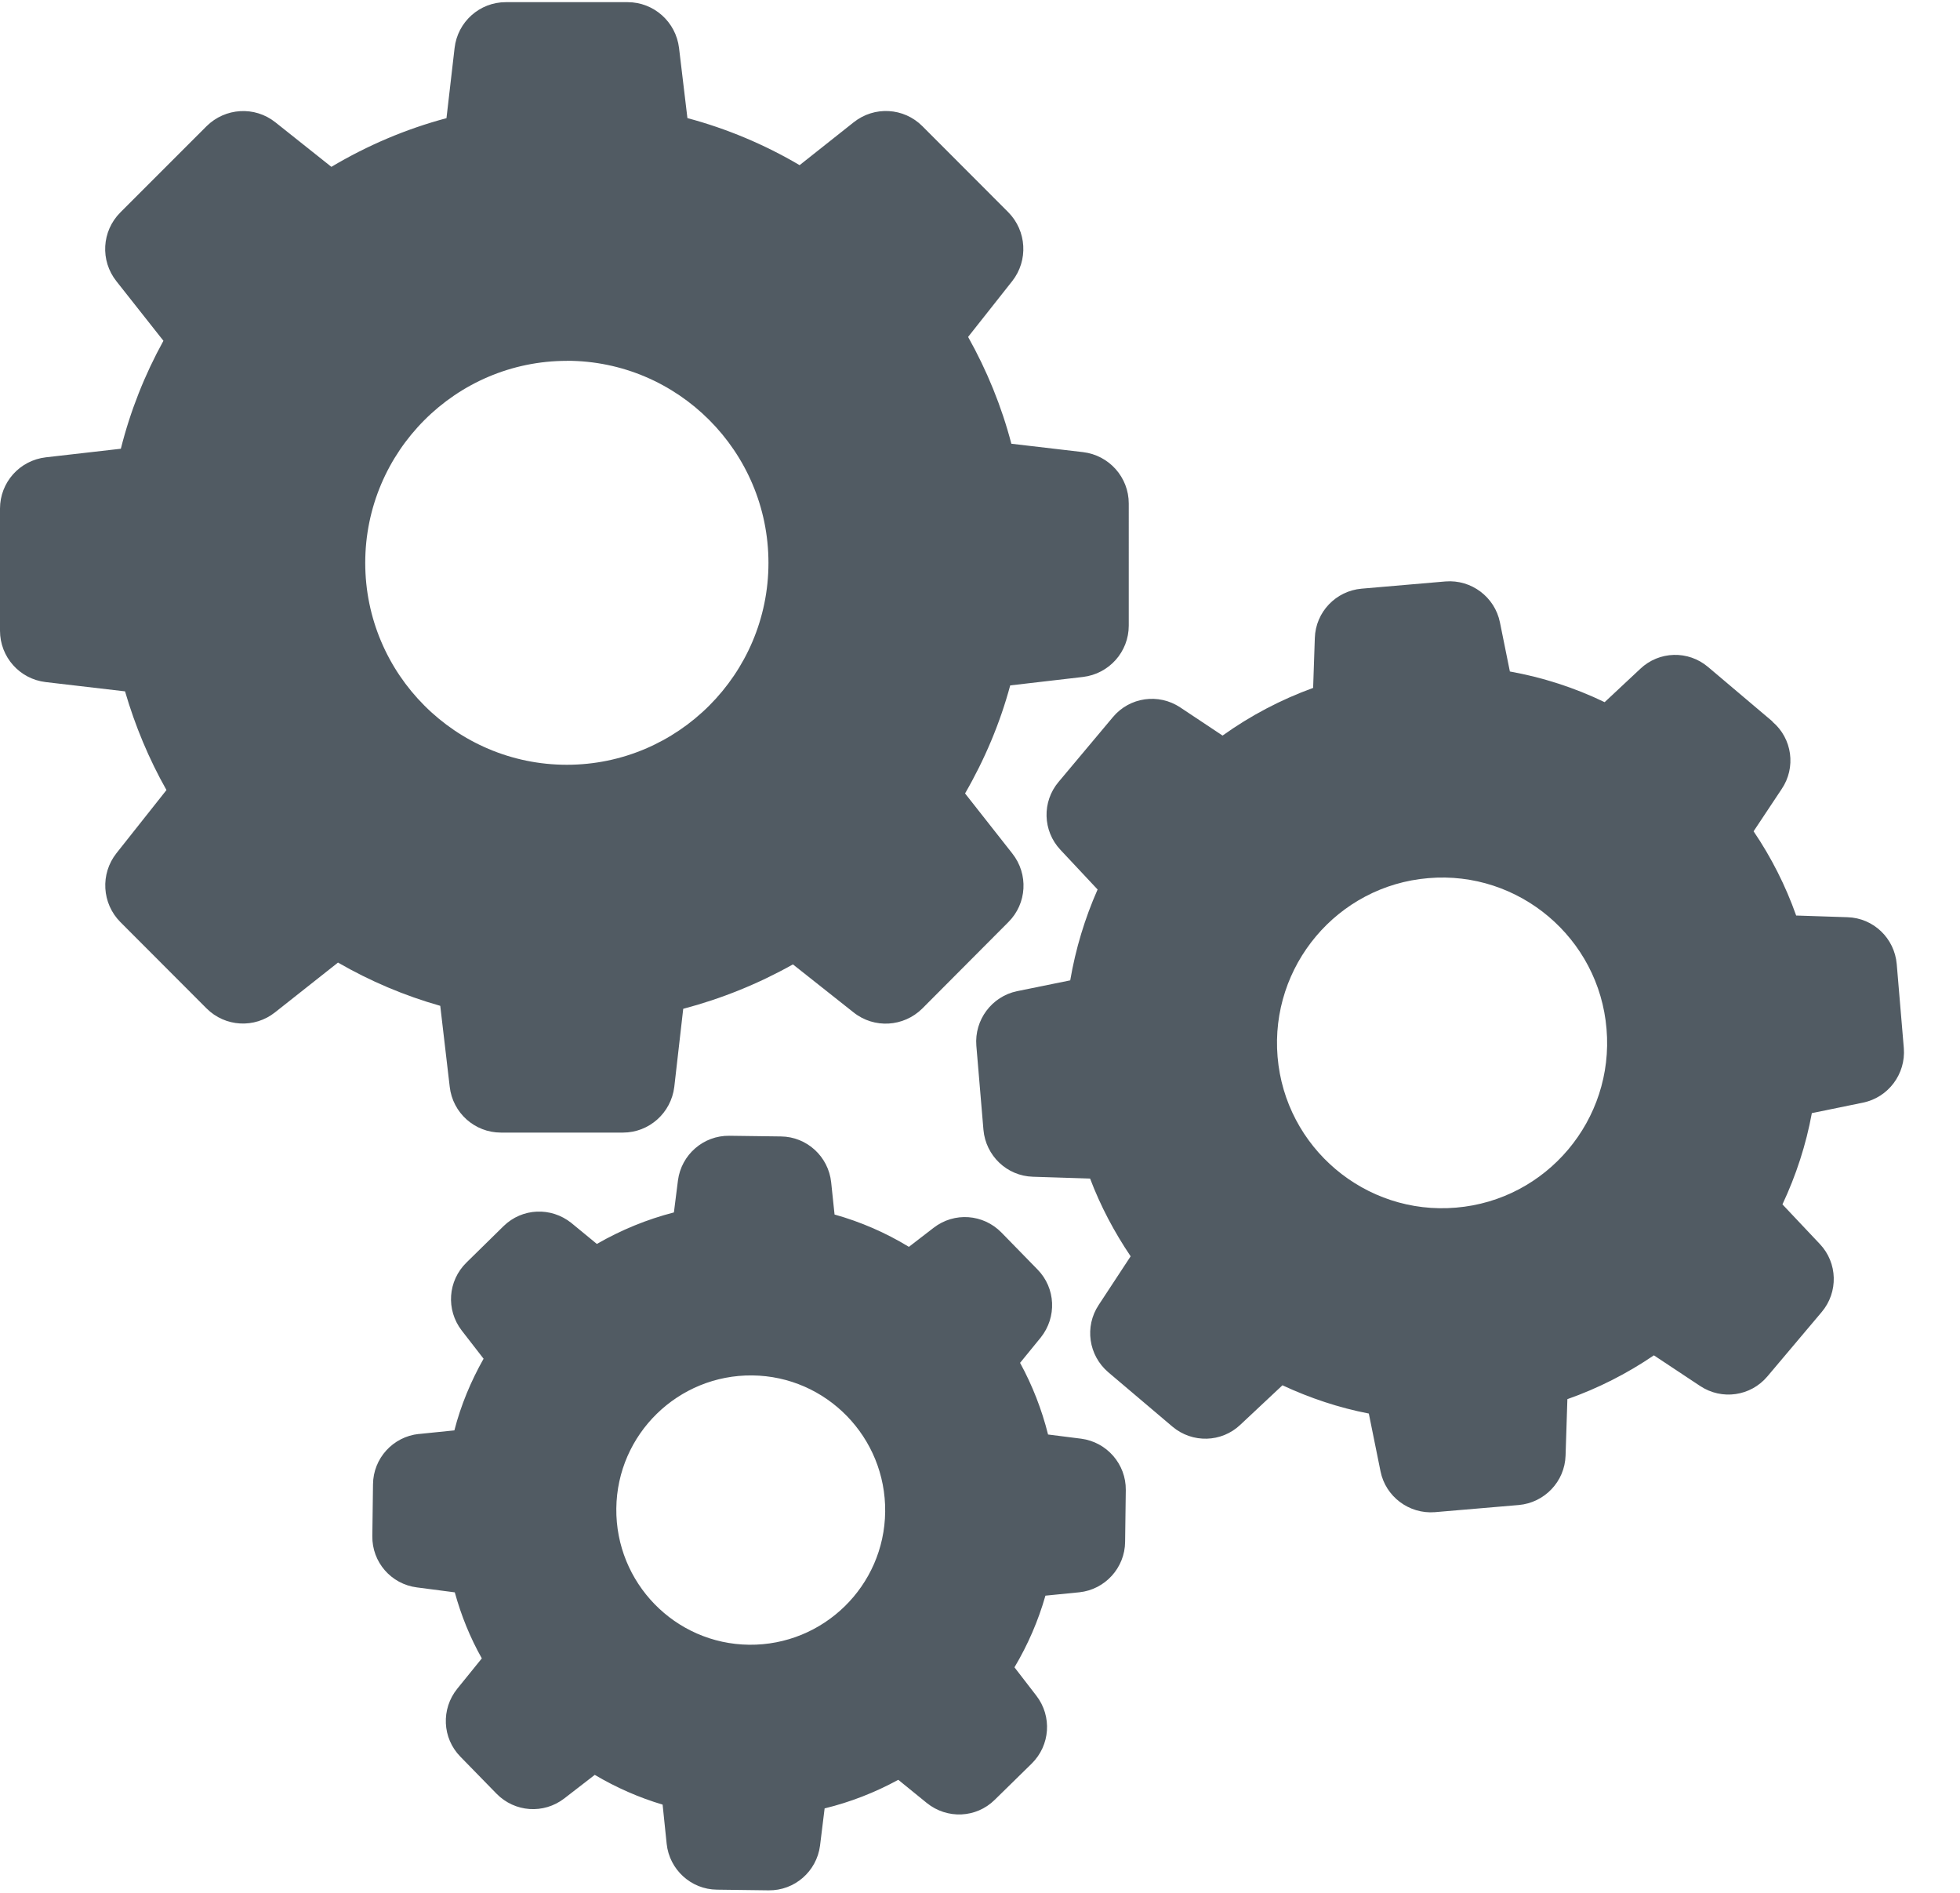
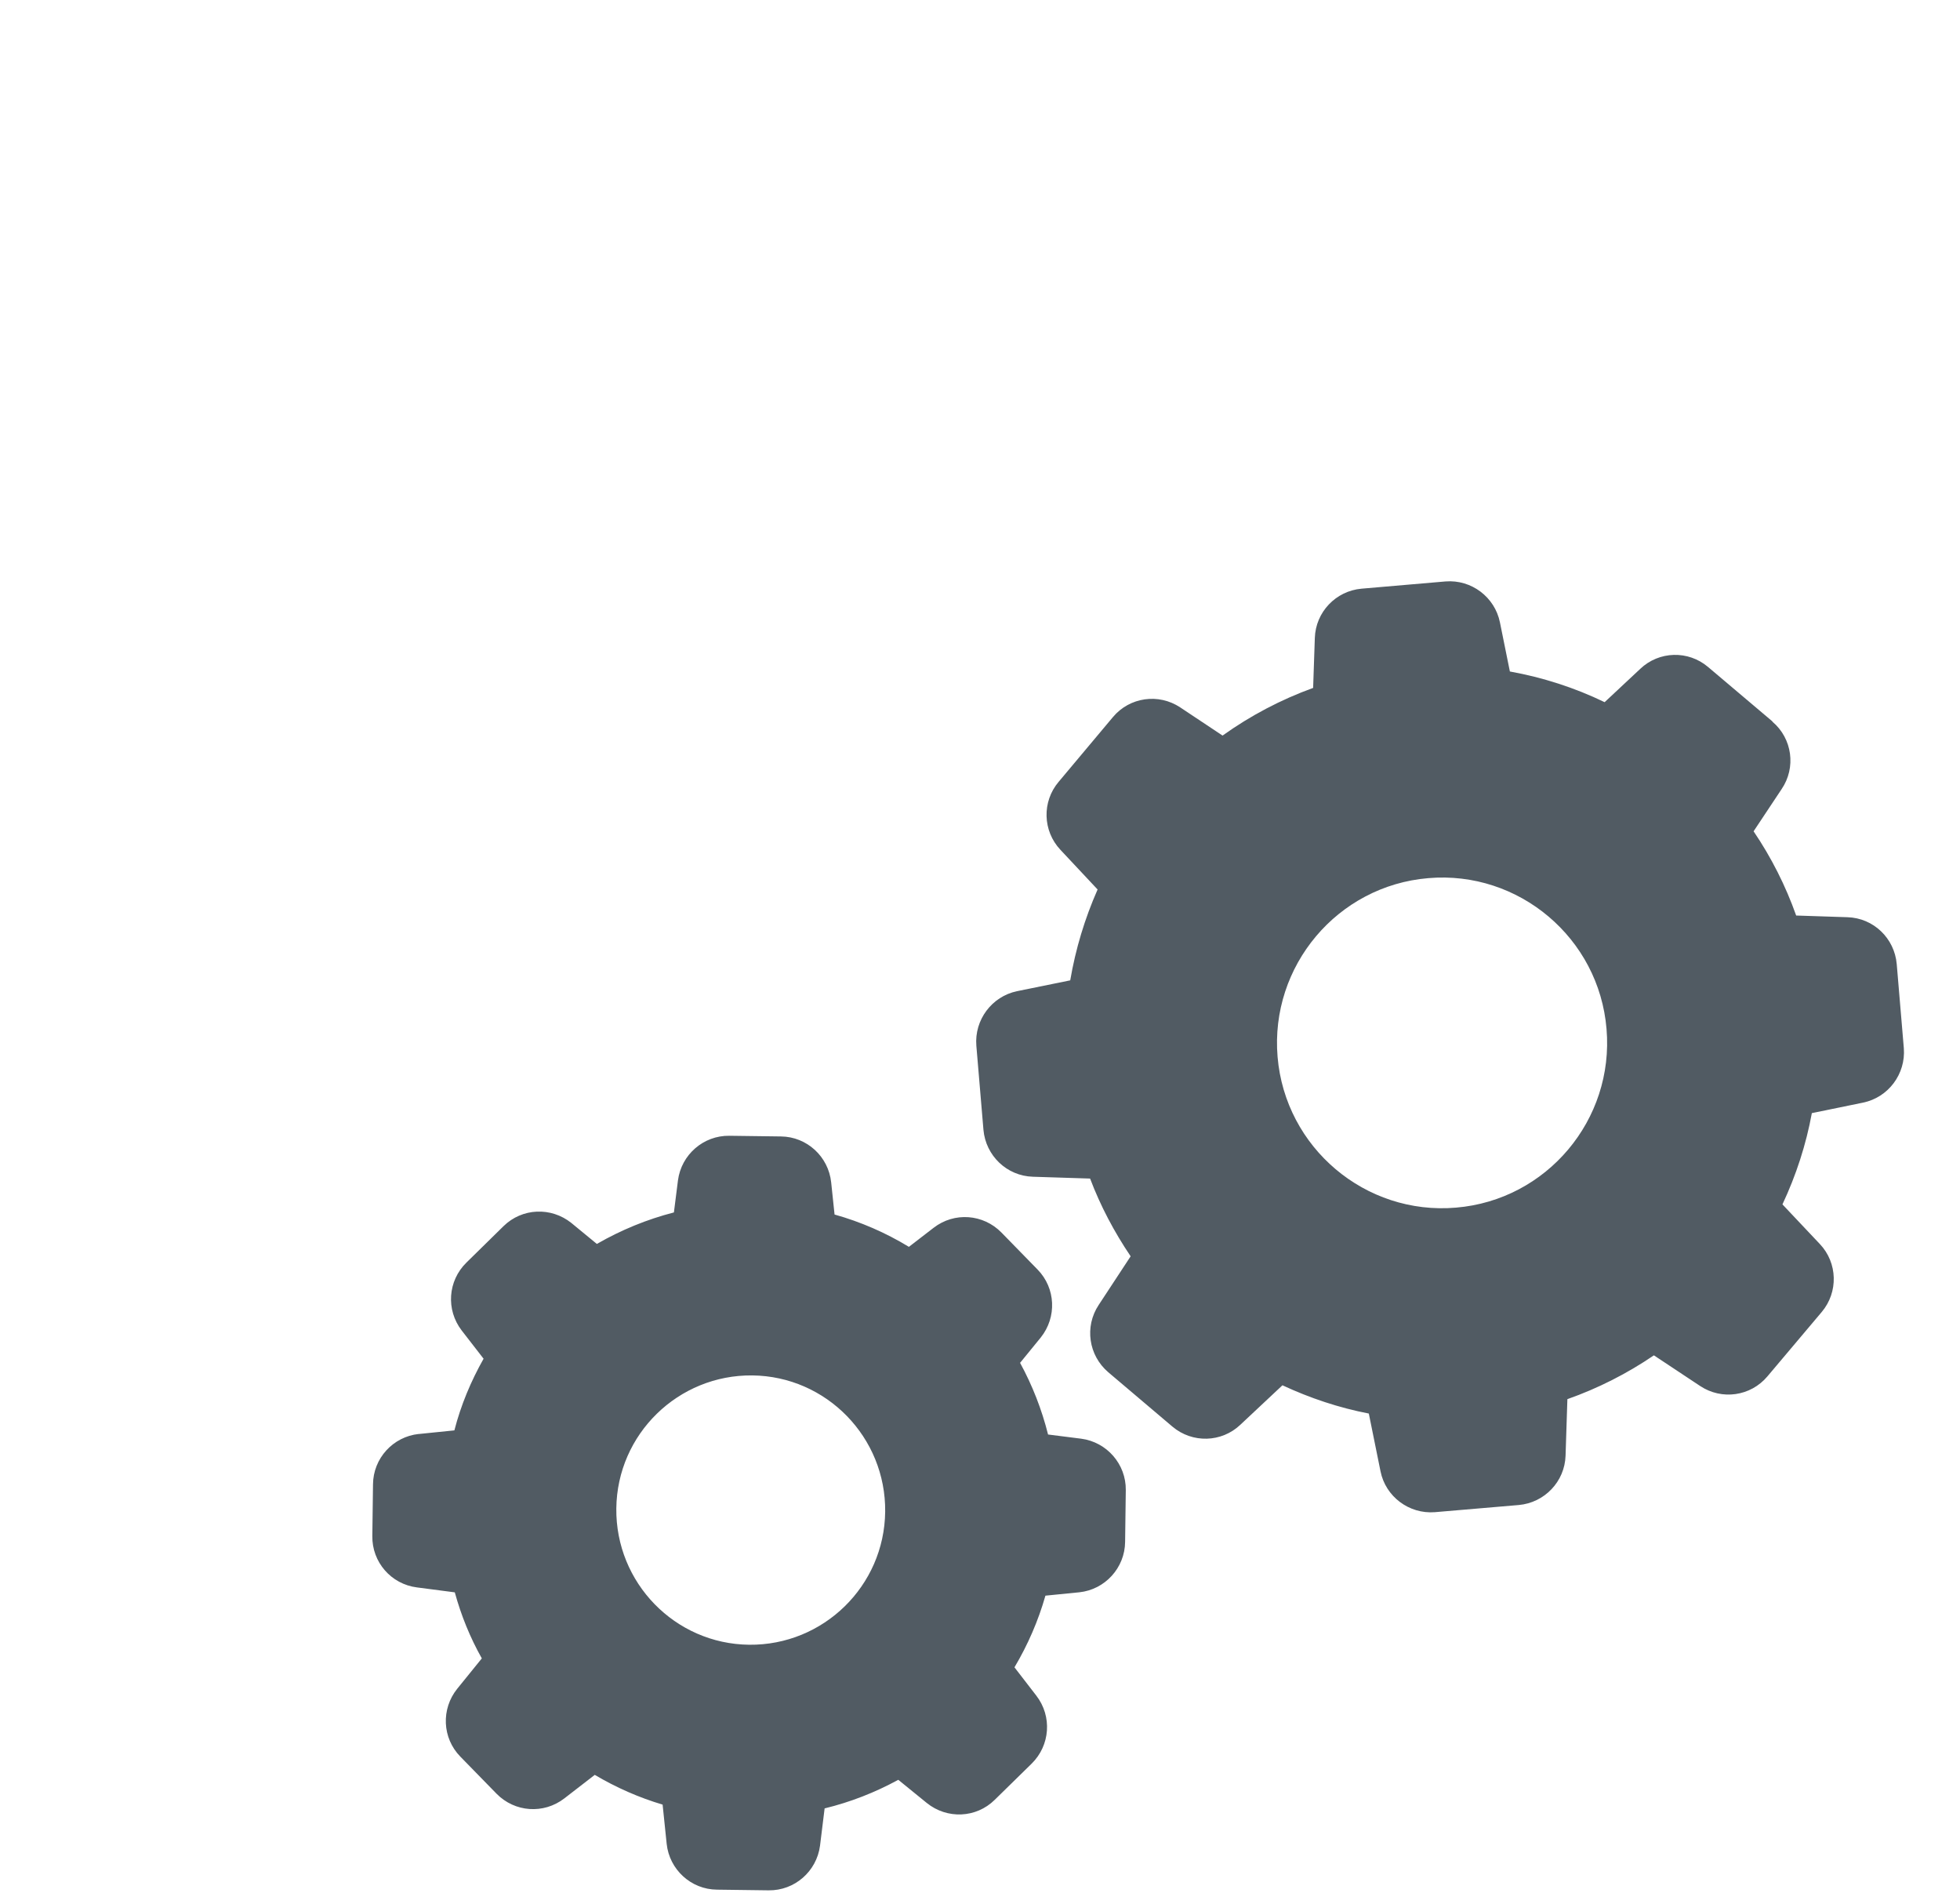
<svg xmlns="http://www.w3.org/2000/svg" width="29" height="28" viewBox="0 0 29 28">
  <title>Group</title>
  <g fill="#515B63" fill-rule="evenodd">
-     <path d="M1.85 10.227c.148.508.353 1 .613 1.46l-.74.934c-.242.307-.215.743.057 1.018l1.276 1.278c.275.275.71.3 1.015.057l.93-.735c.476.275.984.49 1.513.64l.14 1.197c.044.387.37.678.758.678h1.805c.387 0 .713-.29.76-.678l.132-1.153c.568-.15 1.112-.37 1.623-.657l.897.71c.305.243.74.216 1.016-.056l1.275-1.28c.275-.274.3-.71.057-1.016l-.698-.887c.29-.502.517-1.038.668-1.598l1.076-.125c.388-.046.678-.372.678-.76V7.448c0-.387-.29-.714-.677-.76l-1.06-.124c-.145-.554-.362-1.084-.64-1.58l.653-.826c.24-.306.214-.742-.058-1.018l-1.272-1.274c-.275-.275-.71-.3-1.016-.057l-.8.634c-.52-.306-1.077-.54-1.66-.696L10.047.71C10 .322 9.673.032 9.286.032H7.484c-.387 0-.713.29-.758.678l-.12 1.038c-.6.16-1.17.403-1.703.72l-.83-.66c-.306-.242-.74-.214-1.016.058L1.78 3.143c-.275.276-.3.712-.057 1.018l.695.88c-.278.504-.49 1.04-.63 1.597l-1.11.127C.29 6.81 0 7.136 0 7.524V9.33c0 .388.29.715.677.76l1.173.137zm6.537-4.89c1.644 0 2.983 1.342 2.983 2.99 0 1.645-1.34 2.986-2.983 2.986-1.644 0-2.983-1.34-2.983-2.987s1.34-2.988 2.983-2.988z" />
    <path d="M26.225 10.672l-.952-.805c-.294-.25-.726-.237-1.004.027l-.527.493c-.444-.215-.916-.366-1.402-.454l-.147-.726c-.076-.376-.423-.636-.804-.606l-1.243.107c-.38.033-.68.345-.692.73l-.025.738c-.477.173-.927.41-1.34.705l-.627-.417c-.32-.212-.747-.152-.994.142l-.805.96c-.248.293-.236.726.027 1.005l.55.587c-.19.43-.326.88-.405 1.344l-.786.16c-.374.077-.634.425-.603.807l.105 1.244c.034.382.345.682.73.694l.848.027c.154.407.357.79.6 1.15l-.473.72c-.212.32-.15.746.142.995l.95.805c.294.248.726.236 1.004-.028l.623-.584c.408.19.837.333 1.278.418l.173.854c.075.375.423.635.804.605l1.242-.106c.38-.034.68-.346.692-.73l.027-.836c.454-.16.883-.378 1.28-.648l.685.454c.32.212.746.152.994-.142l.804-.953c.248-.294.236-.727-.027-1.005l-.554-.587c.202-.43.35-.885.435-1.35l.756-.155c.375-.076.635-.424.605-.805l-.105-1.244c-.033-.383-.344-.682-.728-.694l-.76-.025c-.156-.44-.367-.858-.63-1.246l.414-.623c.218-.32.158-.75-.135-.998zm-4.682 7.192c-1.342.115-2.527-.887-2.64-2.23-.113-1.345.887-2.532 2.23-2.644 1.34-.115 2.526.887 2.637 2.23.115 1.345-.885 2.532-2.227 2.644zM6.196 21.212c-.38.04-.674.36-.677.745l-.01.765c-.006.385.278.712.66.76l.56.073c.094.342.227.67.4.977l-.363.448c-.242.3-.224.73.045 1.005l.535.548c.27.276.698.306 1.004.07l.45-.348c.318.188.654.336 1.004.44l.06.58c.04.38.36.675.744.678l.765.01c.384.005.71-.28.76-.66l.068-.552c.382-.093.745-.235 1.09-.423l.422.343c.3.242.73.224 1.004-.046l.547-.536c.275-.27.305-.7.07-1.005l-.324-.42c.198-.333.352-.688.458-1.06l.502-.05c.38-.04.674-.362.677-.746l.01-.766c.005-.383-.28-.71-.66-.76l-.49-.062c-.093-.37-.232-.727-.414-1.06l.306-.375c.24-.3.222-.73-.047-1.005l-.535-.548c-.27-.275-.698-.306-1.003-.07l-.366.282c-.345-.21-.714-.37-1.1-.478l-.05-.475c-.04-.383-.36-.676-.743-.68l-.764-.01c-.384-.005-.71.28-.76.66l-.06.474c-.398.102-.782.26-1.14.466l-.377-.31c-.3-.24-.728-.223-1.003.046l-.55.54c-.275.27-.305.698-.07 1.004l.324.418c-.188.333-.336.687-.432 1.06l-.53.054zm4.935-.866c1.098.012 1.978.917 1.966 2.016-.012 1.1-.916 1.98-2.013 1.968-1.097-.012-1.977-.917-1.965-2.016.012-1.1.916-1.98 2.013-1.968z" />
  </g>
</svg>